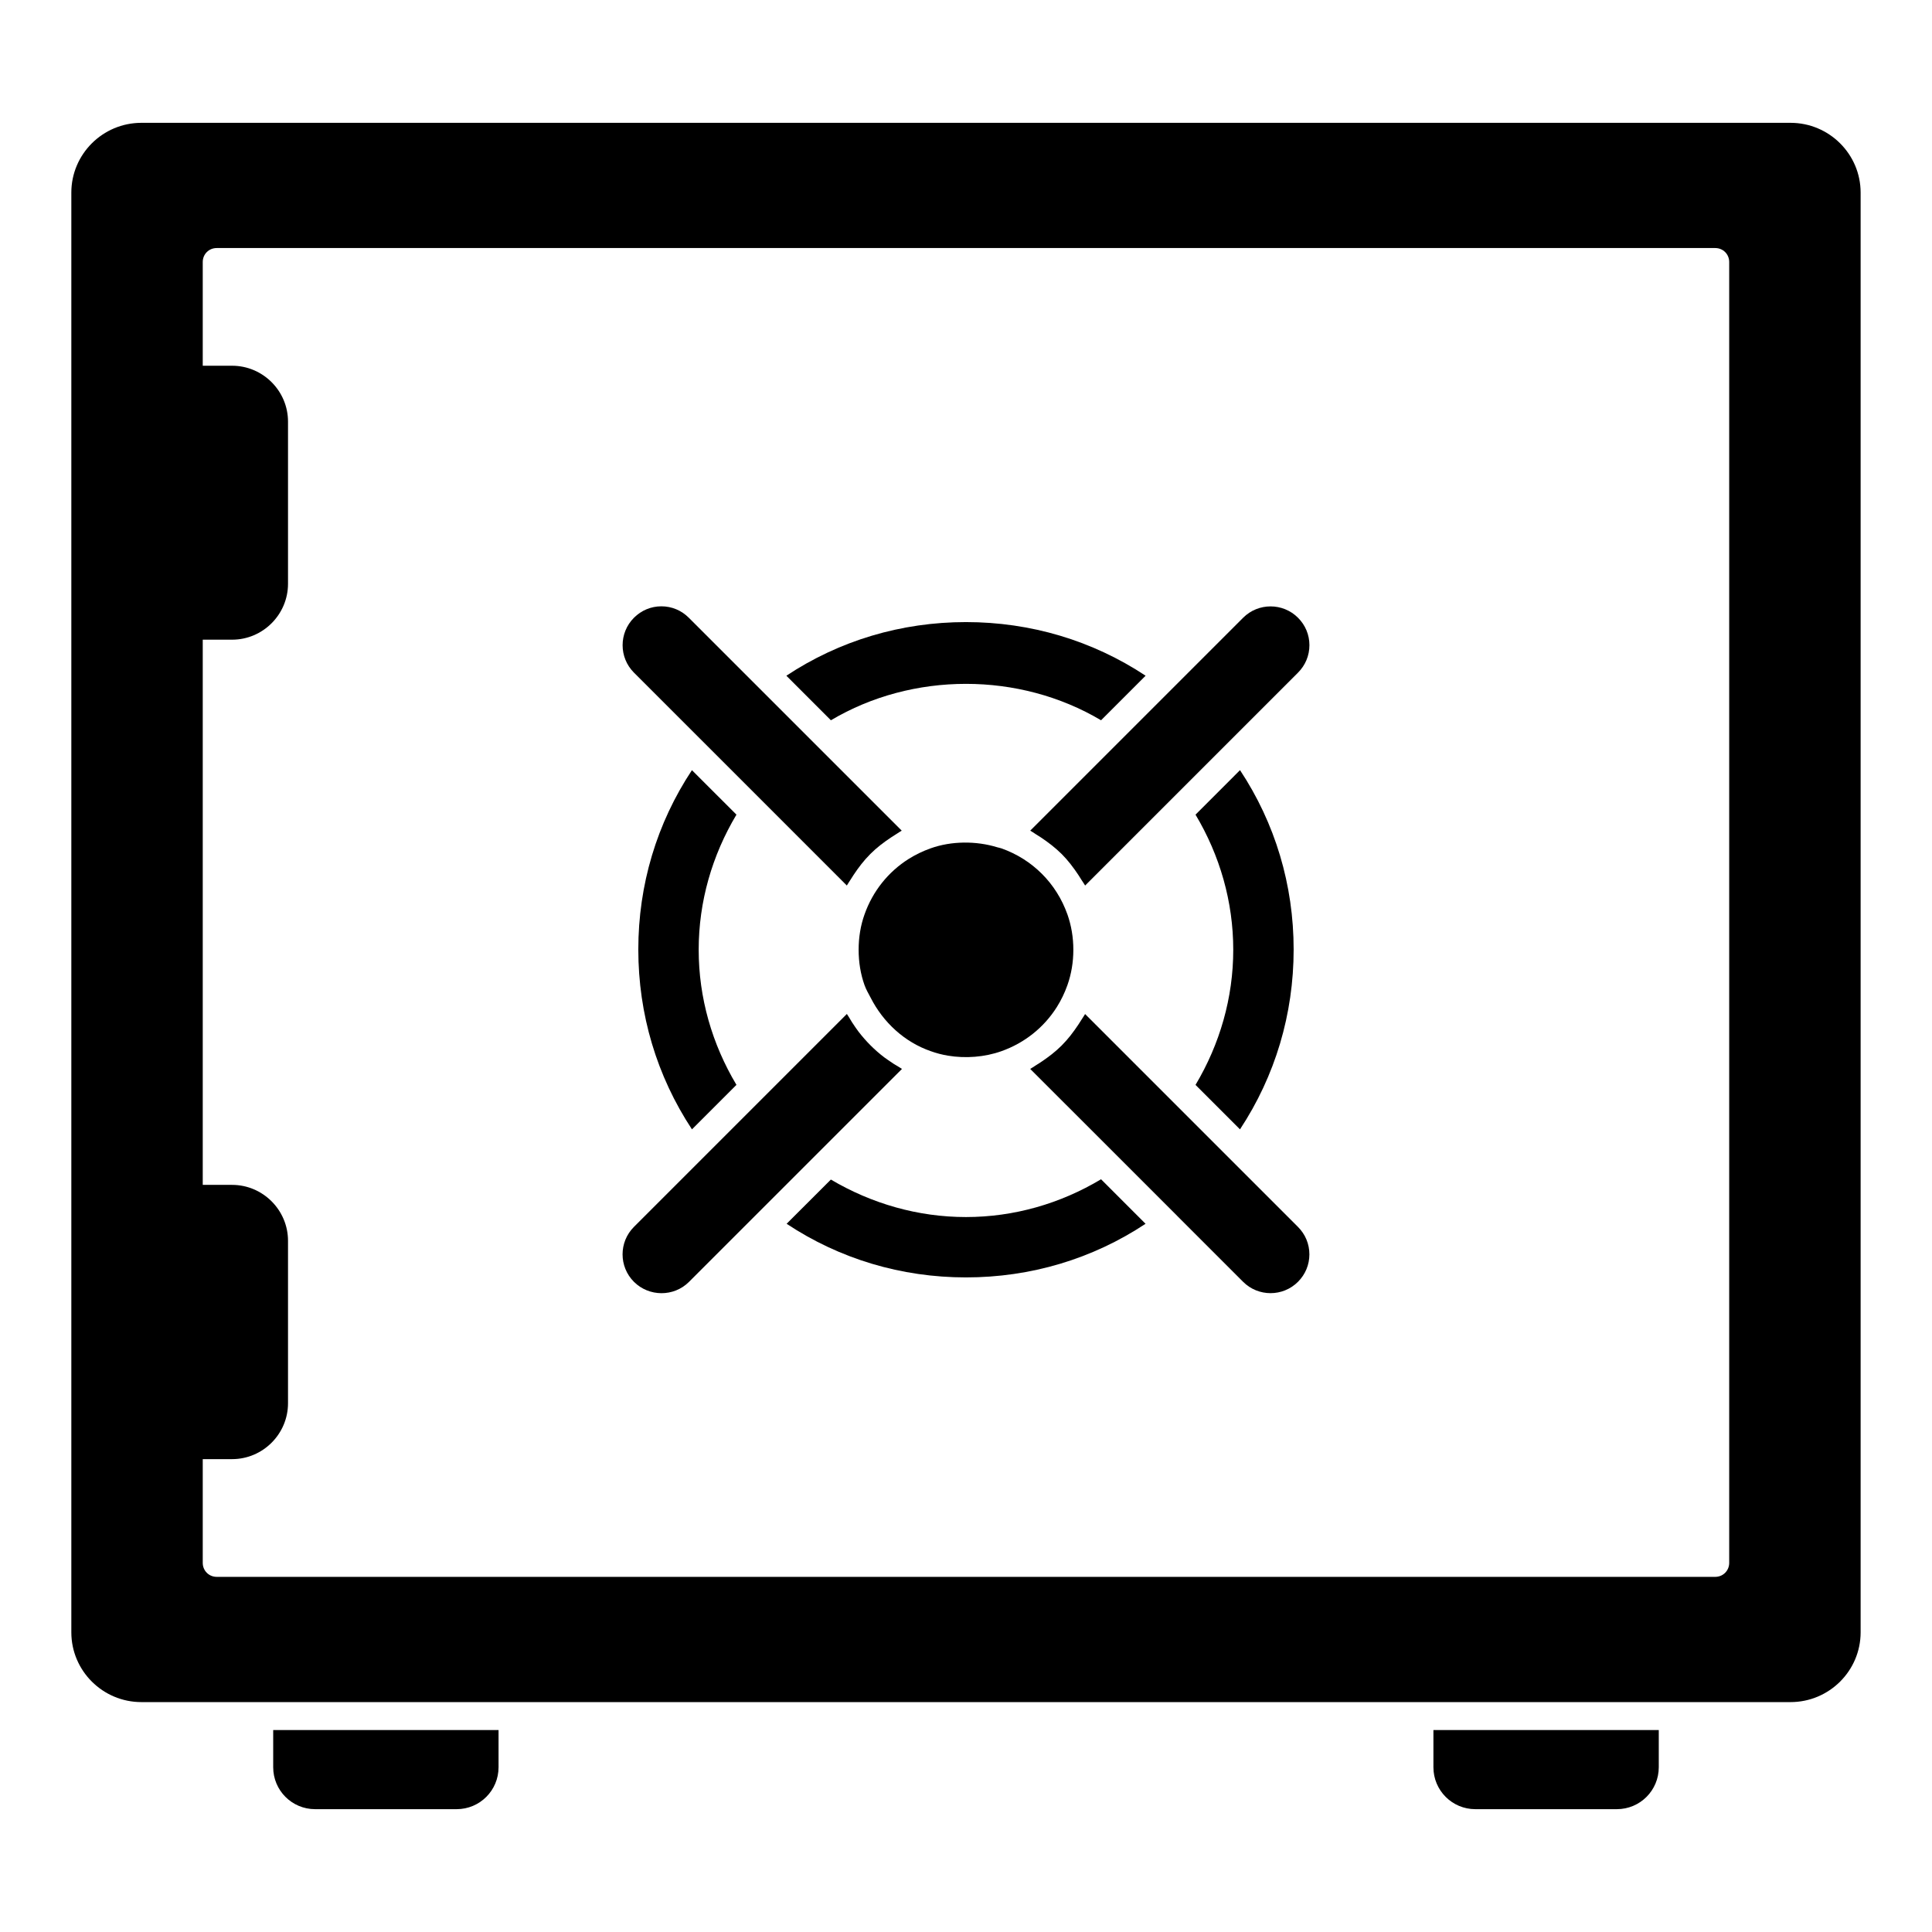
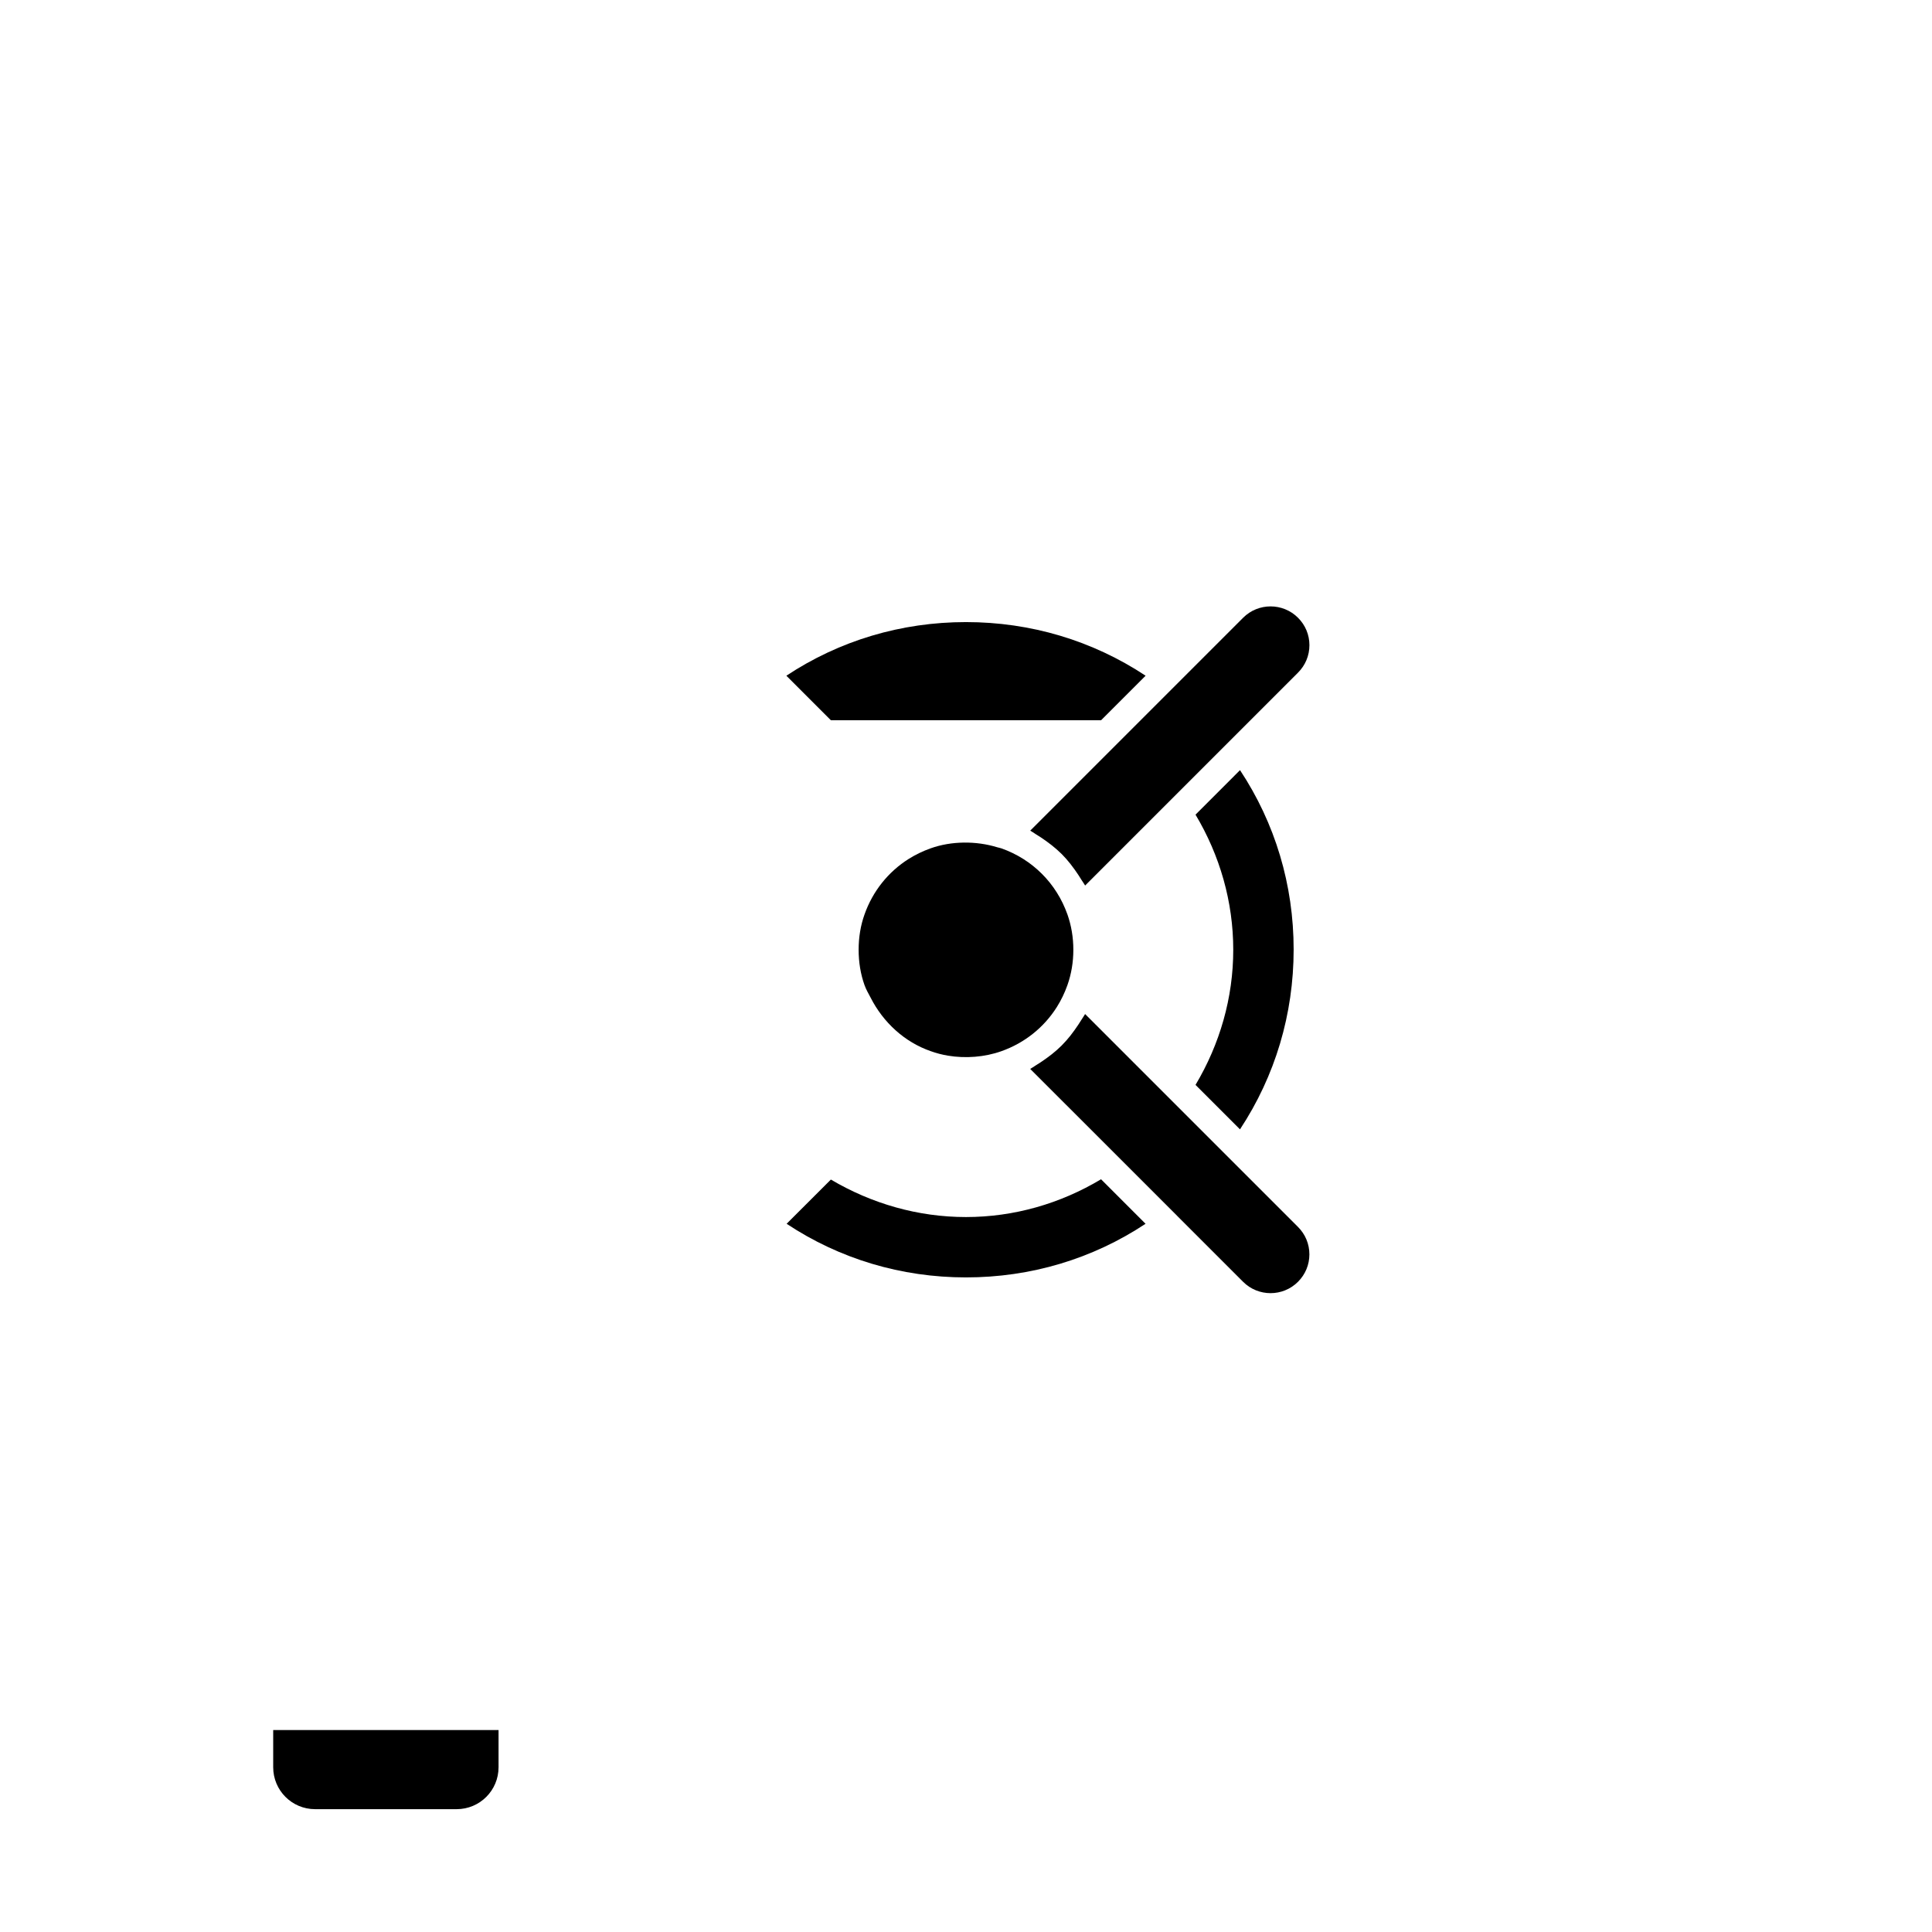
<svg xmlns="http://www.w3.org/2000/svg" fill="#000000" width="800px" height="800px" version="1.1" viewBox="144 144 512 512">
  <g>
-     <path d="m523.87 602.48v9.855c0 6.148 4.965 11.113 11.113 11.113h37.496c6.148 0 11.113-4.965 11.113-11.113v-9.855z" />
    <path d="m216.4 602.48v9.855c0 6.148 4.965 11.113 11.113 11.113h37.496c6.148 0 11.113-4.965 11.113-11.113v-9.855z" />
-     <path d="m618.51 176.55h-437.04c-10.238 0-18.566 8.297-18.566 18.492v381.54c0 10.195 8.328 18.492 18.566 18.492h437.04c10.238 0 18.574-8.297 18.574-18.492v-381.54c0-10.195-8.336-18.492-18.574-18.492m-16.254 381.63c0 2.066-1.629 3.703-3.703 3.703h-397.12c-2.074 0-3.703-1.637-3.703-3.703v-27.496h7.781c8.148 0 14.816-6.66 14.816-14.816v-43.047c0-8.141-6.668-14.816-14.816-14.816l-7.781-0.004v-144.48h7.781c8.148 0 14.816-6.668 14.816-14.816v-42.965c0-8.156-6.668-14.816-14.816-14.816h-7.781v-27.488c0-2.082 1.629-3.703 3.703-3.703h397.12c2.074 0 3.703 1.621 3.703 3.703z" />
    <path d="m473.44 307.71-56.418 56.418c0.473 0.25 0.898 0.586 1.355 0.867 0.504 0.297 0.984 0.609 1.469 0.926 1.957 1.312 3.824 2.734 5.484 4.379 0.023 0.023 0.043 0.051 0.074 0.074 1.645 1.66 3.066 3.527 4.363 5.484 0.324 0.488 0.629 0.957 0.926 1.461 0.289 0.461 0.613 0.883 0.875 1.355l56.418-56.418c1.957-1.957 3.023-4.535 3.023-7.277 0-2.742-1.066-5.312-3.023-7.269-4.012-4.012-10.539-4.012-14.547 0" />
-     <path d="m435.79 334.88 11.809-11.809c-14.078-9.312-30.445-14.211-47.602-14.211-17.168 0-33.531 4.898-47.602 14.211l11.801 11.809c21.648-12.863 49.914-12.871 71.594 0" />
-     <path d="m329.46 339.71c0.008 0.008 0.016 0.008 0.023 0.016l16.887 16.887c0 0.008 0.008 0.008 0.008 0.008l22.043 22.051c0.258-0.488 0.602-0.91 0.875-1.379 0.297-0.488 0.602-0.965 0.918-1.438 1.312-1.973 2.734-3.844 4.394-5.496 0.023-0.031 0.051-0.043 0.074-0.074 1.645-1.652 3.512-3.066 5.477-4.371 0.473-0.32 0.957-0.629 1.453-0.926 0.465-0.273 0.883-0.609 1.355-0.859l-56.426-56.418c-1.949-1.957-4.527-3.031-7.269-3.031-2.734 0-5.32 1.074-7.269 3.031-4.008 4.008-4.008 10.535 0 14.543z" />
+     <path d="m435.79 334.88 11.809-11.809c-14.078-9.312-30.445-14.211-47.602-14.211-17.168 0-33.531 4.898-47.602 14.211l11.801 11.809" />
    <path d="m390.64 368.81c-0.008 0-0.008 0.008-0.016 0.008-2.051 0.727-3.992 1.668-5.793 2.793-5.41 3.406-9.543 8.543-11.723 14.723-1.043 2.918-1.562 6.066-1.562 9.363 0 3.297 0.52 6.453 1.555 9.359 0 0.008 0.008 0.008 0.008 0.016 0.406 1.164 1.043 2.207 1.609 3.305 3.336 6.562 8.996 11.801 15.965 14.203 1.445 0.52 2.965 0.918 4.527 1.18 4.652 0.777 9.734 0.395 14.137-1.172 6.188-2.18 11.328-6.32 14.73-11.715 1.133-1.801 2.074-3.75 2.801-5.801 1.035-2.934 1.57-6.082 1.57-9.371 0-3.281-0.535-6.43-1.562-9.352 0-0.008-0.008-0.008-0.008-0.016-0.727-2.051-1.668-4-2.801-5.793-2.266-3.609-5.312-6.644-8.914-8.922-1.809-1.133-3.742-2.074-5.809-2.801-0.34-0.125-0.703-0.164-1.043-0.273-5.625-1.734-12.176-1.691-17.672 0.266" />
-     <path d="m327.37 348.1c-9.312 14.055-14.211 30.398-14.211 47.52 0 17.152 4.898 33.539 14.219 47.668l11.789-11.789c-6.461-10.809-10.008-23.07-10.008-35.809 0-12.734 3.551-24.996 10.008-35.801z" />
    <path d="m472.61 443.29c9.32-14.129 14.219-30.516 14.219-47.668 0-17.113-4.898-33.457-14.211-47.527l-11.793 11.797c6.453 10.809 10 23.078 10 35.809 0 12.727-3.551 24.996-10 35.809z" />
    <path d="m431.56 412.73c-0.254 0.473-0.586 0.898-0.859 1.355-0.305 0.496-0.613 0.977-0.934 1.461-1.305 1.965-2.719 3.824-4.371 5.477-0.031 0.023-0.043 0.051-0.074 0.074-1.652 1.66-3.535 3.082-5.496 4.394-0.473 0.312-0.941 0.613-1.43 0.91-0.465 0.281-0.891 0.613-1.379 0.875l22.047 22.035s0 0.008 0.008 0.008l16.887 16.891c0.008 0.008 0.008 0.016 0.016 0.023l17.461 17.461c4.008 4.008 10.535 4.008 14.543 0 1.957-1.957 3.023-4.535 3.023-7.269 0-2.742-1.066-5.32-3.023-7.277z" />
-     <path d="m382.36 426.85c-1.047-0.594-2.043-1.238-3.023-1.934-0.348-0.246-0.703-0.473-1.039-0.734-2.527-1.926-4.777-4.188-6.727-6.711-0.273-0.348-0.52-0.719-0.785-1.082-0.676-0.965-1.312-1.949-1.898-2.973-0.148-0.246-0.316-0.461-0.461-0.703l-56.434 56.434c-4.008 4.008-4.008 10.535 0 14.543 4.008 4 10.551 4.031 14.559 0.059l17.543-17.543 38.934-38.926c-0.223-0.133-0.438-0.293-0.668-0.43" />
    <path d="m399.99 466.53c-12.699 0-24.961-3.527-35.801-9.934l-2.199 2.199-9.527 9.52c14.047 9.312 30.391 14.211 47.527 14.211 17.168 0 33.531-4.898 47.594-14.211l-11.793-11.797c-10.805 6.465-23.062 10.012-35.801 10.012" />
  </g>
</svg>